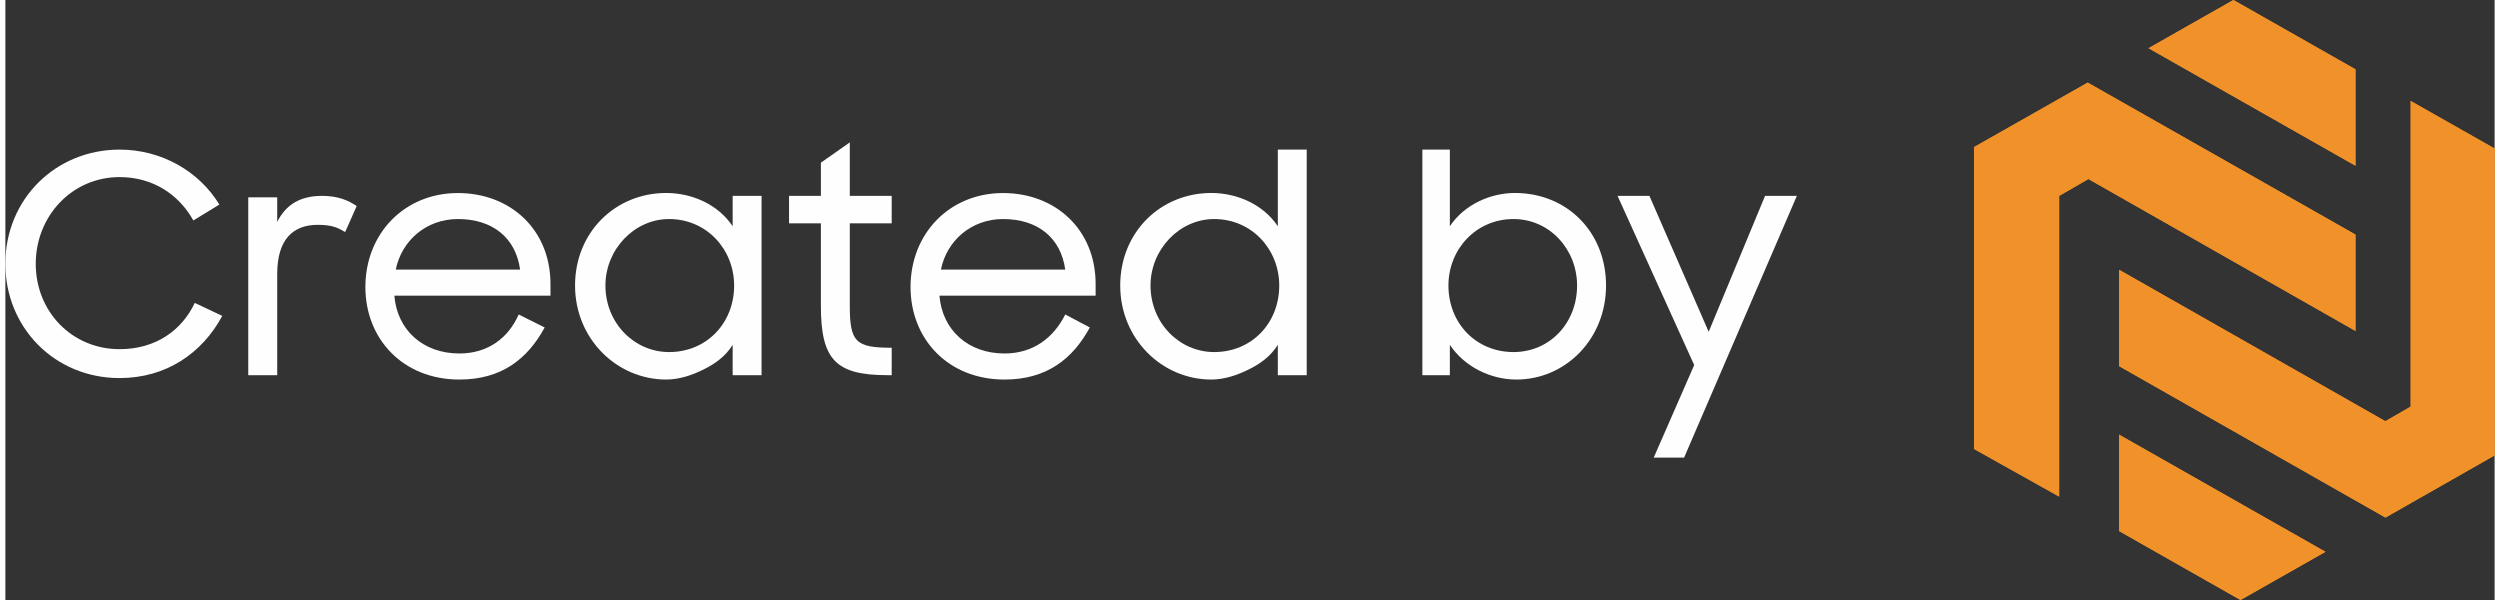
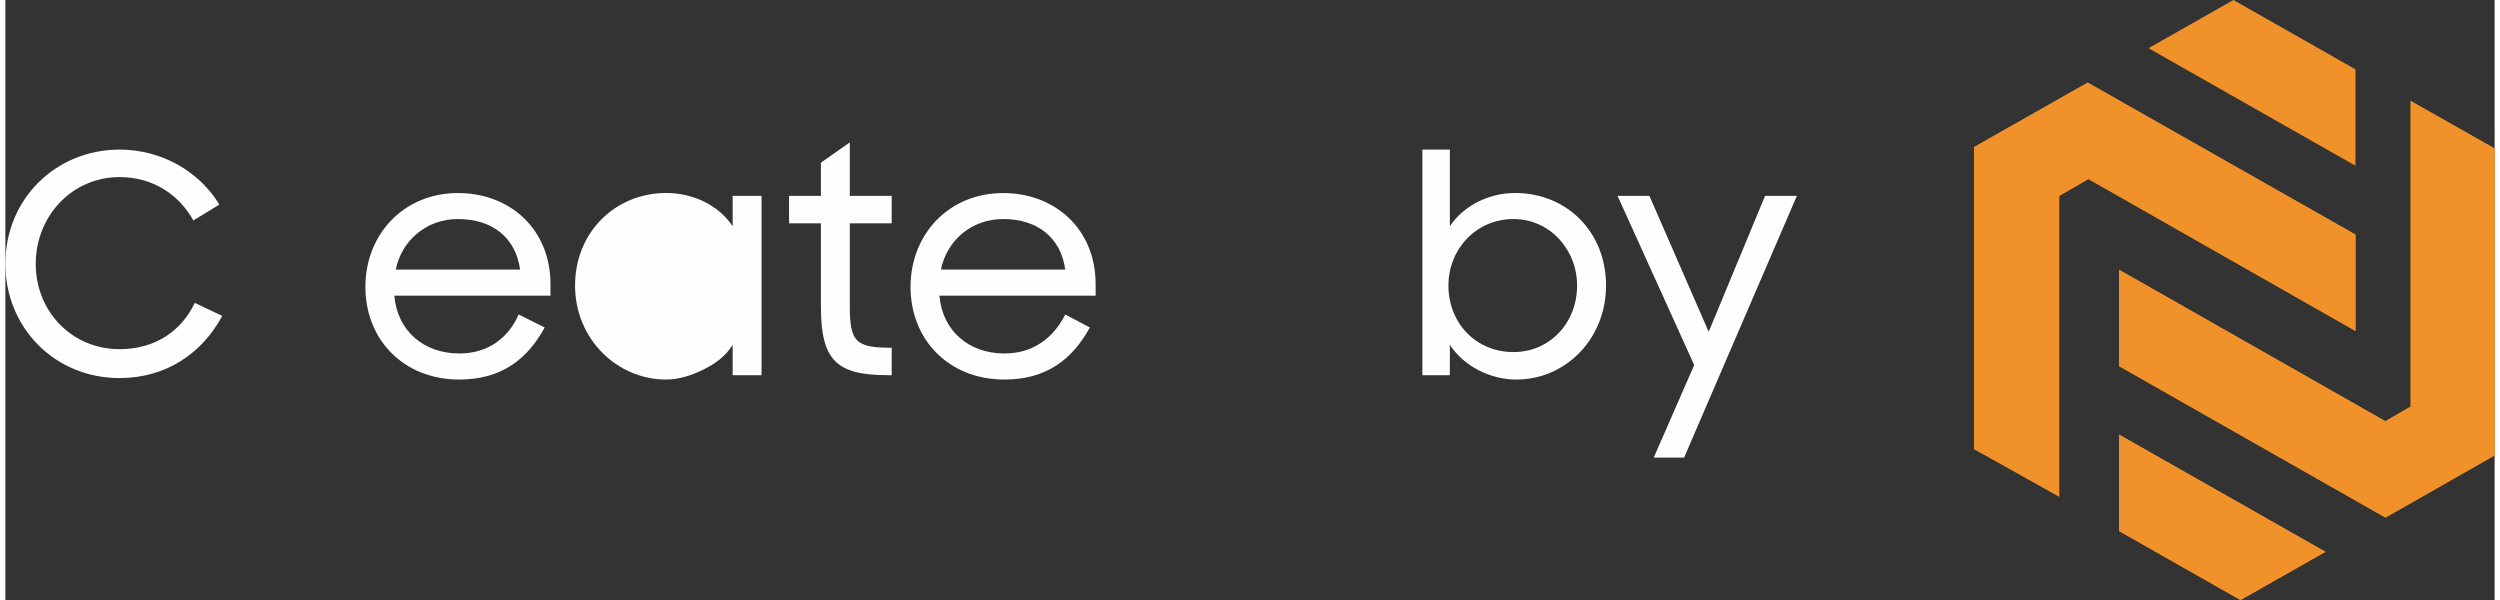
<svg xmlns="http://www.w3.org/2000/svg" xml:space="preserve" width="150px" height="36px" style="shape-rendering:geometricPrecision; text-rendering:geometricPrecision; image-rendering:optimizeQuality; fill-rule:evenodd; clip-rule:evenodd" viewBox="0 0 438.44 105.68">
  <rect x="0" y="0" width="438.44" height="105.68" fill="#333333" stroke="none" />
  <defs>
    <style type="text/css"> .fil0 {fill:#FEFEFE;fill-rule:nonzero} .fil1 {fill:#F09229;fill-rule:nonzero} </style>
  </defs>
  <g id="Camada_x0020_1">
    <g id="_1305920501200">
      <path class="fil0" d="M20.12 66.59c8.15,0 14.52,-4.33 18.08,-10.95l-4.84 -2.29c-2.29,4.84 -6.87,8.15 -13.24,8.15 -8.4,0 -14.77,-6.63 -14.77,-15.03 0,-8.4 6.37,-15.28 14.77,-15.28 5.86,0 10.44,3.06 12.99,7.64l4.58 -2.8c-3.56,-5.86 -10.18,-9.68 -17.57,-9.68 -11.21,0 -20.12,8.66 -20.12,20.12 0,11.21 8.66,20.12 20.12,20.12l0 0z" />
-       <path id="_1" class="fil0" d="M42.78 66.08l5.1 0 0 -8.66c0,-4.33 0,-8.65 0,-9.16 0,-6.12 2.8,-8.66 7.13,-8.66 2.55,0 3.56,0.51 4.84,1.27l2.03 -4.58c-1.52,-1.02 -3.31,-1.79 -6.11,-1.79 -3.82,0 -6.37,1.53 -7.89,4.59l0 -4.33 -5.1 0 0 31.32 0 0z" />
      <path id="_2" class="fil0" d="M79.97 66.85c7.38,0 11.97,-3.57 15.02,-9.17l-4.58 -2.29c-1.78,4.07 -5.35,6.87 -10.44,6.87 -6.37,0 -10.95,-4.07 -11.46,-10.18l27.5 0 0 -2.04c0,-9.68 -7.13,-16.04 -16.3,-16.04 -9.42,0 -16.3,7.13 -16.3,16.55 0,9.17 6.63,16.3 16.56,16.3l0 0zm-0.26 -28.27c6.11,0 10.19,3.31 10.95,8.91l-21.9 0c1.02,-5.09 5.35,-8.91 10.95,-8.91l0 0z" />
-       <path id="_3" class="fil0" d="M116.39 66.85c2.29,0 4.58,-0.77 6.62,-1.79 2.03,-1.01 3.82,-2.29 5.09,-4.32l0 5.34 5.09 0 0 -31.58 -5.09 0 0 5.35c-2.55,-3.82 -7.13,-5.86 -11.71,-5.86 -8.92,0 -16.05,6.88 -16.05,16.3 0,9.42 7.39,16.56 16.05,16.56zm0.51 -4.84c-6.12,0 -11.21,-5.1 -11.21,-11.72 0,-6.37 5.09,-11.71 11.21,-11.71 6.62,0 11.46,5.34 11.46,11.71 0,6.62 -4.84,11.72 -11.46,11.72z" />
+       <path id="_3" class="fil0" d="M116.39 66.85c2.29,0 4.58,-0.77 6.62,-1.79 2.03,-1.01 3.82,-2.29 5.09,-4.32l0 5.34 5.09 0 0 -31.58 -5.09 0 0 5.35c-2.55,-3.82 -7.13,-5.86 -11.71,-5.86 -8.92,0 -16.05,6.88 -16.05,16.3 0,9.42 7.39,16.56 16.05,16.56zm0.51 -4.84z" />
      <path id="_4" class="fil0" d="M138.03 39.34l5.61 0 0 14.52c0,9.42 2.54,12.22 11.71,12.22l0.76 0 0 -4.83c-6.36,0 -7.38,-1.02 -7.38,-7.39l0 -14.52 7.38 0 0 -4.84 -7.38 0 0 -9.42 -5.09 3.57 0 5.85 -5.61 0 0 4.84z" />
      <path id="_5" class="fil0" d="M175.98 66.85c7.39,0 11.97,-3.57 15.03,-9.17l-4.33 -2.29c-2.04,4.07 -5.6,6.87 -10.7,6.87 -6.37,0 -10.95,-4.07 -11.46,-10.18l27.51 0 0 -2.04c0,-9.68 -7.14,-16.04 -16.3,-16.04 -9.43,0 -16.3,7.13 -16.3,16.55 0,9.17 6.62,16.3 16.55,16.3l0 0zm-0.25 -28.27c6.11,0 10.18,3.31 10.95,8.91l-21.9 0c1.02,-5.09 5.34,-8.91 10.95,-8.91l0 0z" />
-       <path id="_6" class="fil0" d="M212.4 66.85c2.29,0 4.58,-0.77 6.62,-1.79 2.04,-1.01 3.82,-2.29 5.1,-4.32l0 5.34 5.09 0 0 -39.73 -5.09 0 0 13.5c-2.55,-3.82 -7.14,-5.86 -11.72,-5.86 -8.91,0 -16.04,6.88 -16.04,16.3 0,9.42 7.38,16.56 16.04,16.56zm0.51 -4.84c-6.11,0 -11.21,-5.1 -11.21,-11.72 0,-6.37 5.1,-11.71 11.21,-11.71 6.62,0 11.46,5.34 11.46,11.71 0,6.62 -4.84,11.72 -11.46,11.72z" />
      <path id="_7" class="fil0" d="M266.14 66.85c8.66,0 15.79,-7.14 15.79,-16.56 0,-9.42 -6.88,-16.3 -16.05,-16.3 -4.33,0 -8.91,2.04 -11.46,5.86l0 -13.5 -4.84 0 0 39.73 4.84 0 0 -5.34c2.55,3.82 7.13,6.11 11.72,6.11zm-0.51 -4.84c-6.62,0 -11.46,-5.1 -11.46,-11.72 0,-6.37 4.84,-11.71 11.46,-11.71 6.37,0 11.2,5.34 11.2,11.71 0,6.62 -4.83,11.72 -11.2,11.72z" />
      <polygon id="_8" class="fil0" points="290.33,80.6 295.68,80.6 315.54,34.5 309.94,34.5 300.01,58.44 289.57,34.5 283.96,34.5 297.46,64.3 " />
    </g>
    <g id="_1305920474608">
      <g>
        <polygon class="fil1" points="413.93,41.32 366.77,14.55 346.74,25.91 346.74,79.08 361.74,87.47 361.74,34.5 366.89,31.53 413.93,58.29 " />
-         <polygon class="fil1" points="413.93,12.21 392.43,0 377.48,8.49 413.93,29.19 " />
        <polygon class="fil1" points="423.65,17.78 423.65,71.62 419.19,74.19 372.3,47.52 372.3,64.49 419.21,91.16 438.44,80.21 438.44,26.16 " />
        <polygon class="fil1" points="372.3,93.54 393.68,105.68 408.64,97.19 372.3,76.56 " />
      </g>
      <polygon class="fil1" points="413.93,41.32 366.77,14.55 346.74,25.91 346.74,79.08 361.74,87.47 361.74,34.5 366.89,31.53 413.93,58.29 " />
      <polygon class="fil1" points="413.93,12.21 392.43,0 377.48,8.49 413.93,29.19 " />
      <polygon class="fil1" points="423.65,17.78 423.65,71.62 419.19,74.19 372.3,47.52 372.3,64.49 419.21,91.16 438.44,80.21 438.44,26.16 " />
      <polygon class="fil1" points="372.3,93.54 393.68,105.68 408.64,97.19 372.3,76.56 " />
    </g>
  </g>
</svg>